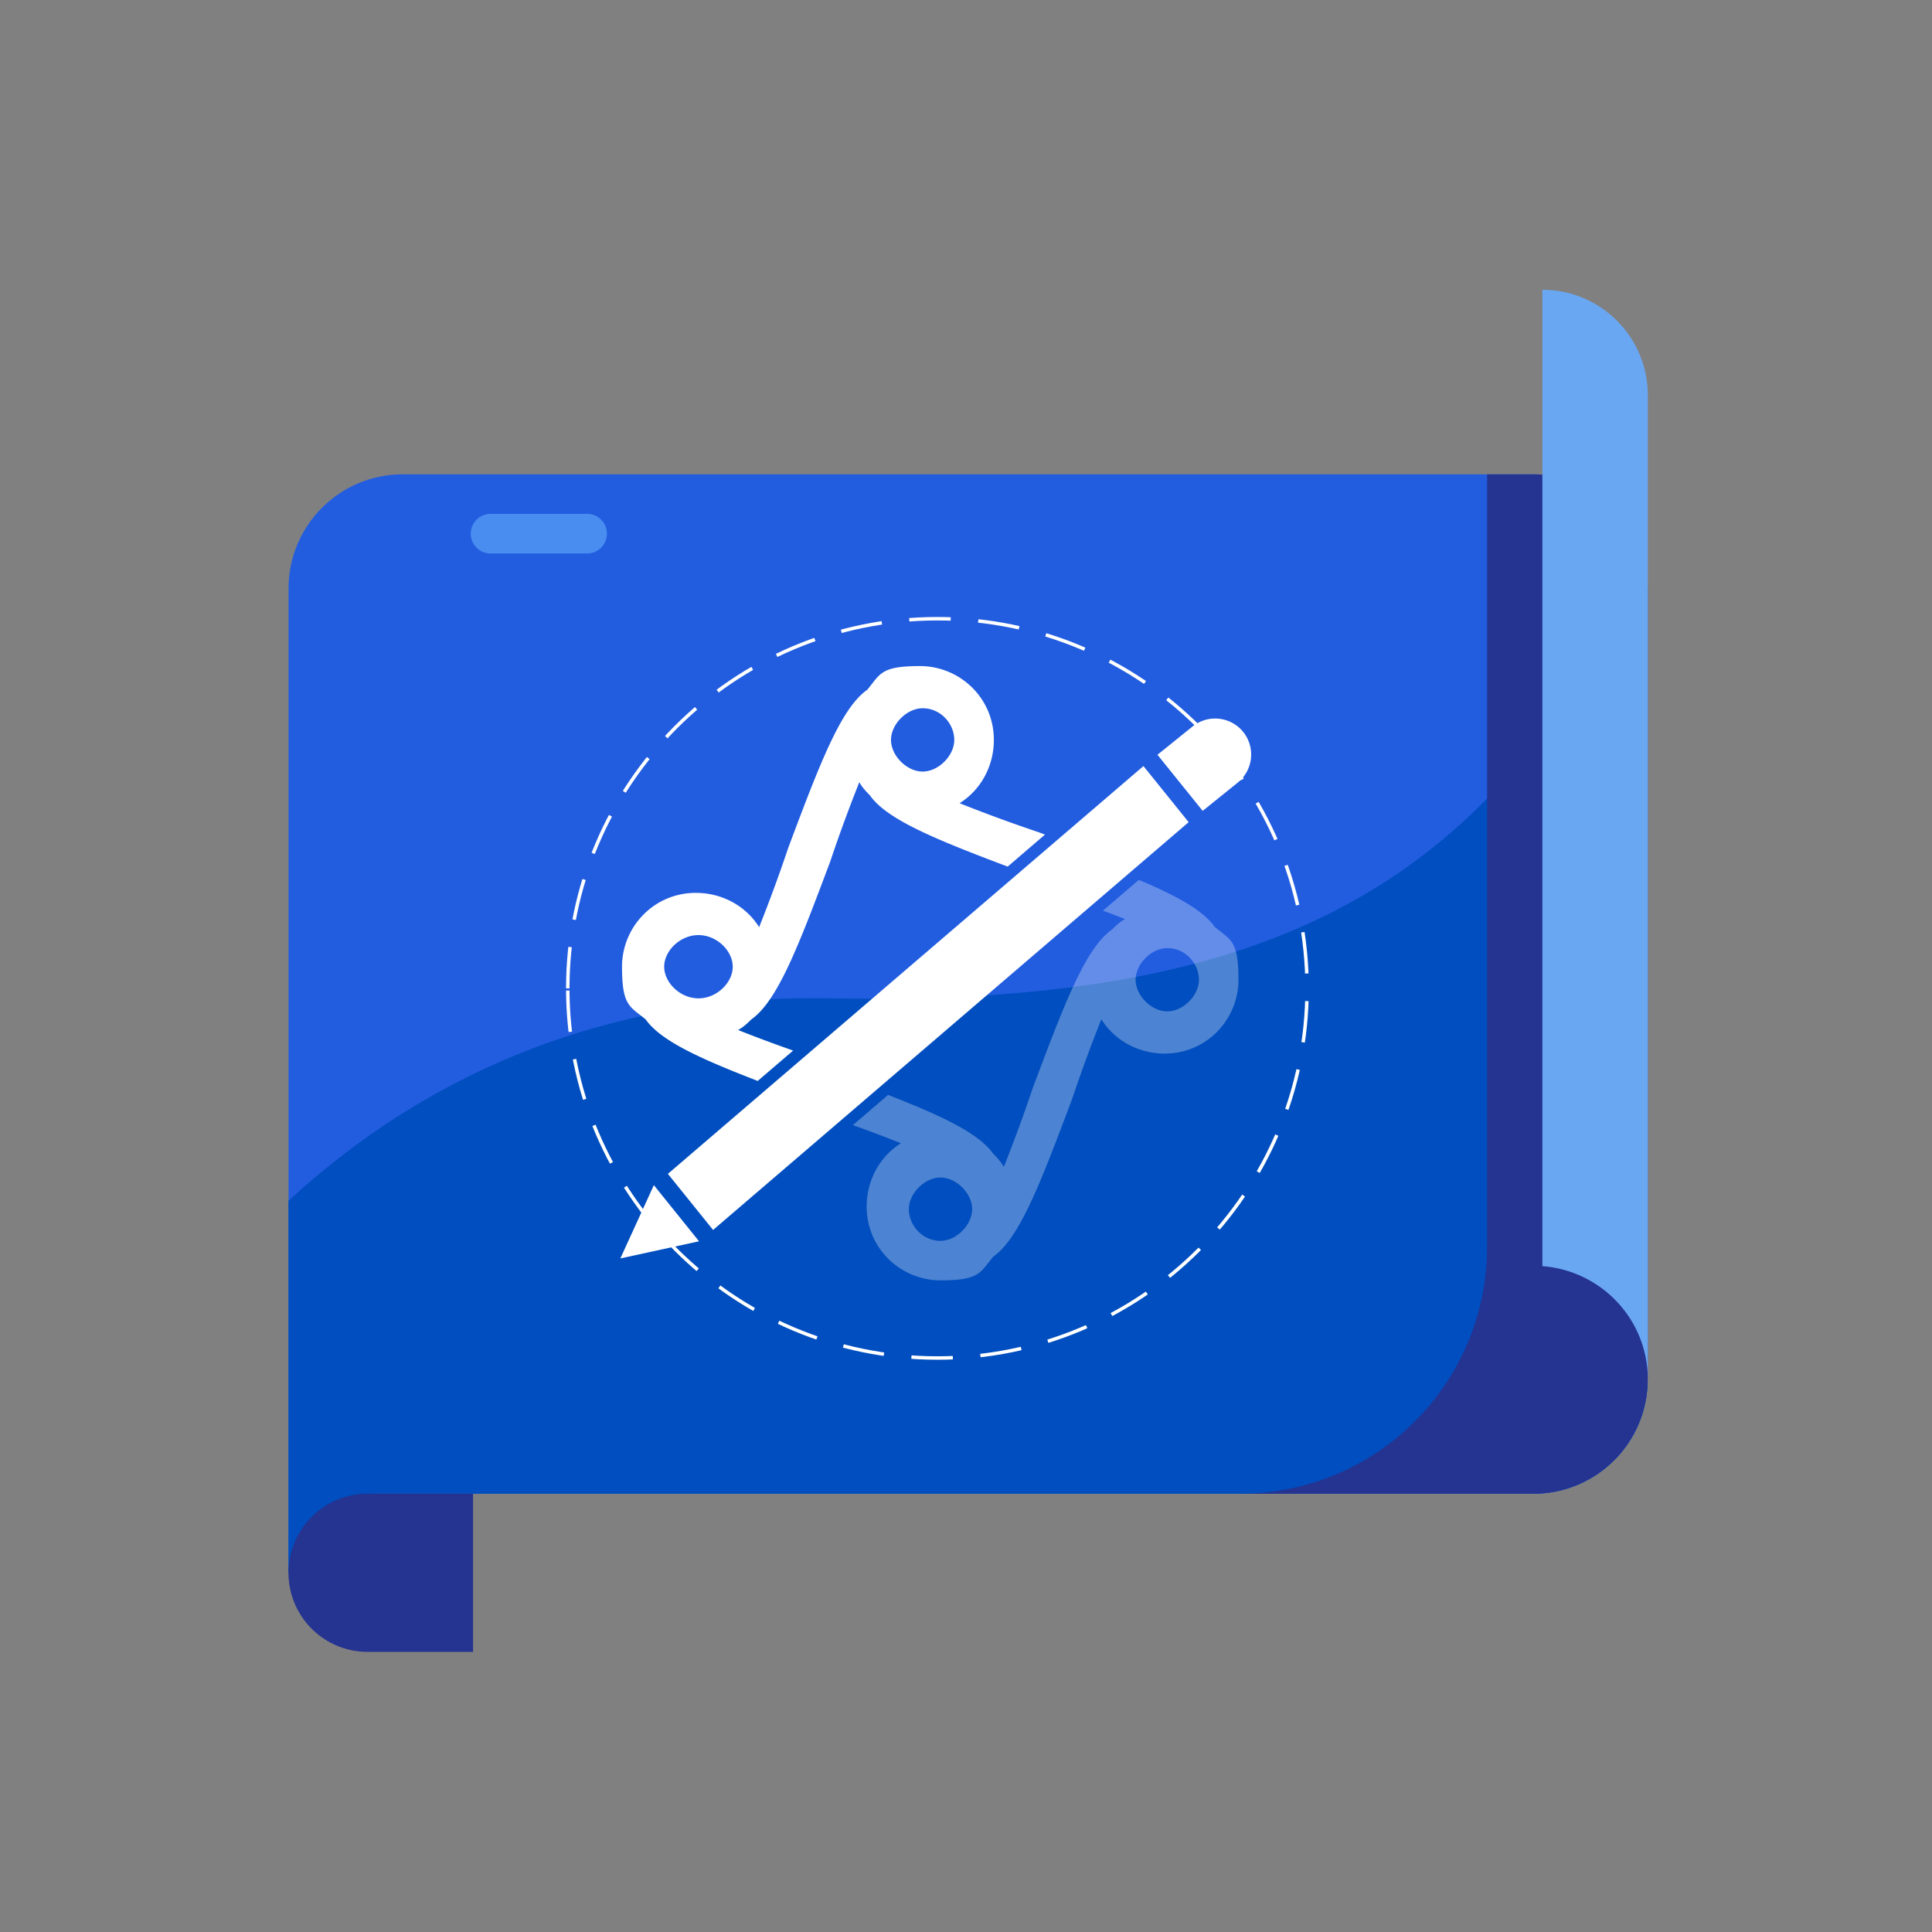
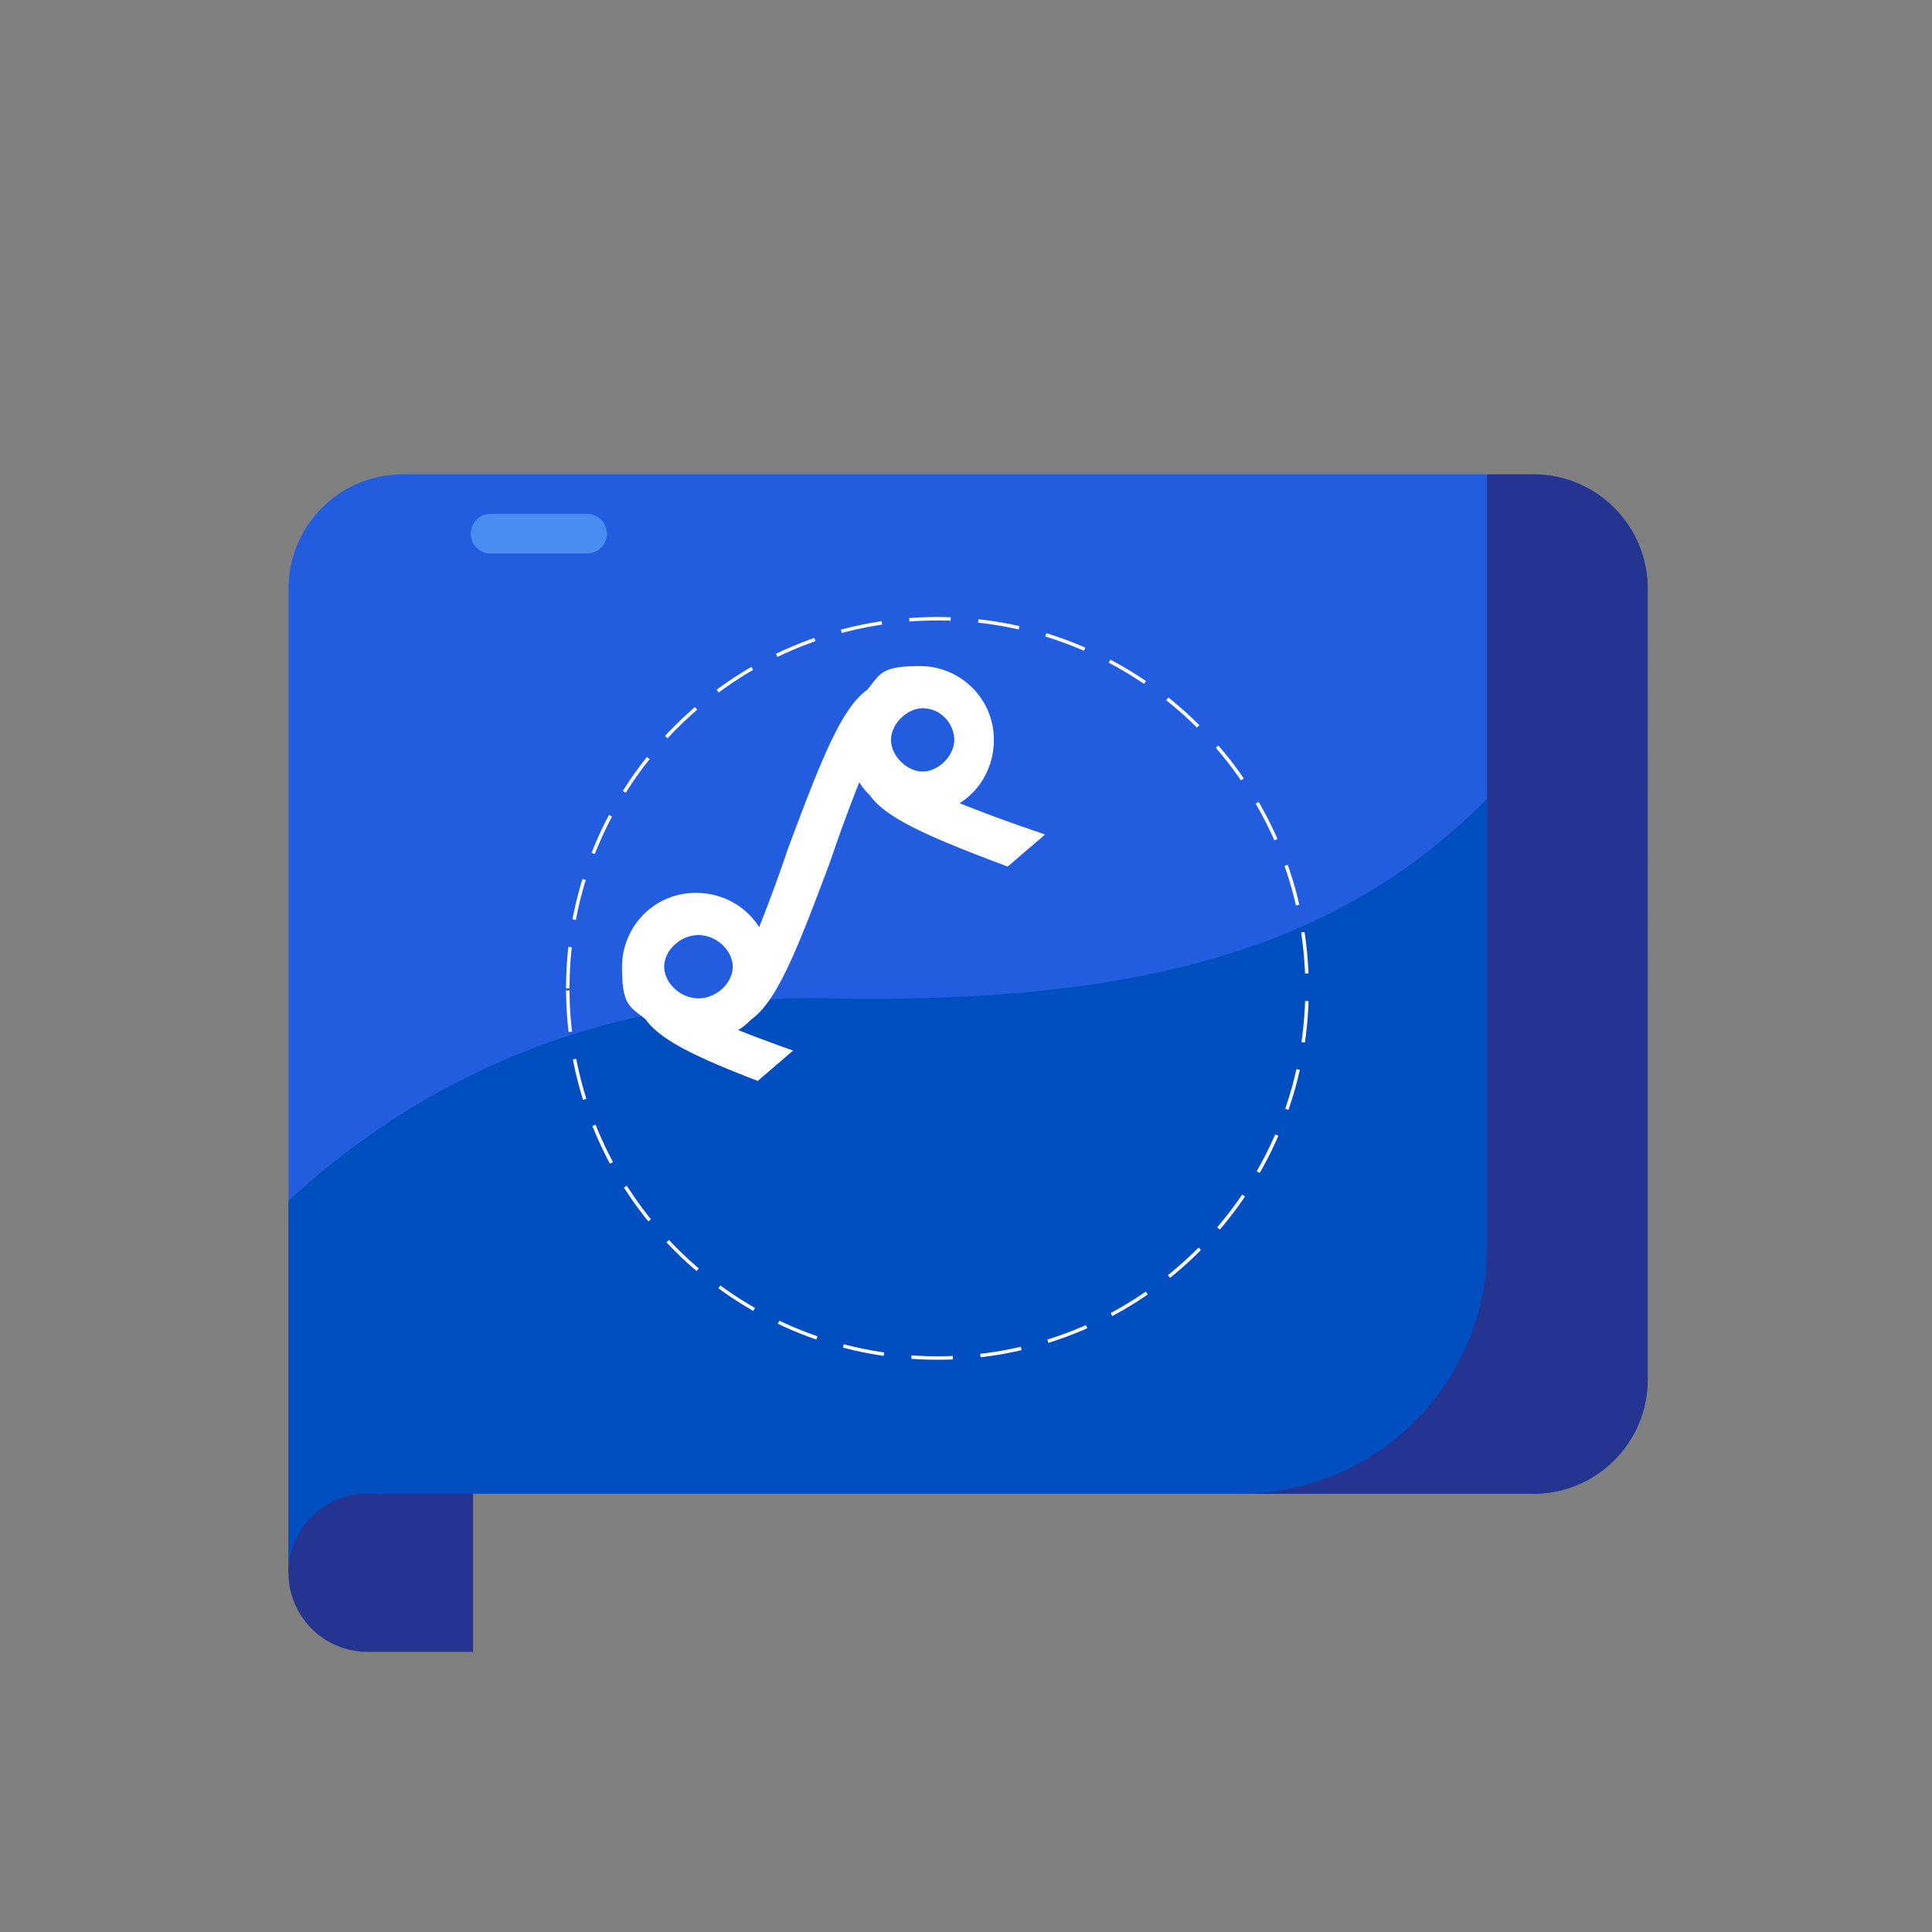
<svg xmlns="http://www.w3.org/2000/svg" viewBox="0 0 200 200" fill="none">
  <rect x="0" y="0" width="200" height="200" fill="#808080" stroke="none" />
  <path d="M158.738 49.102H41.691c-6.53 0-11.823 5.294-11.823 11.827v101.887h9.096v-8.189h119.774c6.534 0 11.828-5.294 11.828-11.827V60.929c0-6.533-5.294-11.827-11.828-11.827Z" fill="#225DE0" />
  <path fill-rule="evenodd" clip-rule="evenodd" d="M38.962 154.632h119.774c6.533 0 11.832-5.299 11.832-11.828V60.929c0-.93-.138-1.828-.341-2.696-16.316 34.788-40.276 45.929-84.31 45.114-26.67-.495-44.928 10.672-56.052 20.964v38.505h9.097v-8.184Z" fill="#004EBF" />
  <path fill-rule="evenodd" clip-rule="evenodd" d="M158.738 49.102h-4.794v79.98c0 14.112-11.438 25.545-25.545 25.545h30.339c6.533 0 11.827-5.294 11.827-11.827V60.929c0-6.533-5.294-11.827-11.827-11.827Z" fill="#253391" />
  <path d="M29.864 162.816a8.187 8.187 0 0 1 8.19-8.189h10.915V171H38.053a8.186 8.186 0 0 1-8.189-8.184Z" fill="#253391" />
-   <path d="M170.583 142.794V40.915c0-6.028-4.887-10.915-10.916-10.915v101.068c6.096.474 10.912 5.511 10.916 11.726Z" fill="#6AA7F3" />
  <path d="M58.776 102.316c0-21.134 17.132-38.267 38.266-38.267 21.134 0 38.266 17.133 38.266 38.267 0 21.134-17.132 38.266-38.266 38.266-21.134 0-38.267-17.132-38.267-38.266Z" stroke="#fff" stroke-width=".358" stroke-miterlimit="10" stroke-dasharray="4.29 2.86" />
-   <path d="m72.365 128.498-4.678-5.812-3.47 7.587 8.148-1.775Zm50.683-43.388-4.679-5.807-49.23 42.214 4.678 5.808 49.231-42.215Zm1.452-1.168-4.679-5.808 3.63-2.926a3.732 3.732 0 0 1 5.245.562 3.733 3.733 0 0 1-.567 5.246L124.5 83.94Z" fill="#fff" />
-   <path opacity=".3" fill-rule="evenodd" clip-rule="evenodd" d="M117.894 91.085c3.978 1.678 6.665 3.17 7.859 4.875 1.637 1.365 2.455 1.367 2.455 5.46 0 4.094-3.275 7.646-7.642 7.647-2.73 0-5.189-1.366-6.554-3.549a157.037 157.037 0 0 0-3.004 8.187c-3.276 8.736-5.457 14.472-8.187 16.383-1.365 1.637-1.367 2.455-5.46 2.455-4.094 0-7.646-3.275-7.646-7.642 0-2.73 1.365-5.188 3.548-6.553a157.092 157.092 0 0 0-4.97-1.877l3.643-3.129c5.654 2.21 9.41 3.992 10.885 6.099.273.273.817.817 1.089 1.362a156.509 156.509 0 0 0 3.005-8.187c3.275-8.736 5.461-14.468 8.191-16.379.273-.273.816-.82 1.362-1.093-.746-.299-1.518-.581-2.287-.874l3.713-3.185Zm-20.533 30.811c-1.638 0-3.276 1.639-3.276 3.277 0 1.638 1.366 3.277 3.276 3.277 1.638-.002 3.272-1.64 3.273-3.277 0-1.637-1.635-3.275-3.273-3.277Zm23.477-23.748c-1.638 0-3.276 1.635-3.277 3.272 0 1.638 1.639 3.277 3.277 3.277 1.638-.001 3.276-1.639 3.276-3.277-.001-1.637-1.366-3.272-3.276-3.272Z" fill="#fff" />
  <path fill-rule="evenodd" clip-rule="evenodd" d="M95.237 68.952c4.095 0 7.646 3.275 7.647 7.643 0 2.73-1.365 5.188-3.549 6.553a156.194 156.194 0 0 0 8.187 3.004l.653.246-3.86 3.312c-7.543-2.847-12.513-4.877-14.265-7.38-.273-.272-.816-.82-1.09-1.365a156.262 156.262 0 0 0-3.004 8.187c-3.275 8.735-5.457 14.471-8.187 16.383-.273.273-.82.816-1.366 1.089 1.859.744 3.849 1.474 5.702 2.131l-3.666 3.143c-6.047-2.339-10.057-4.169-11.593-6.363-1.638-1.365-2.455-1.367-2.455-5.46 0-4.094 3.275-7.646 7.642-7.646 2.73 0 5.188 1.365 6.553 3.549a156.198 156.198 0 0 0 3.005-8.188c3.275-8.735 5.457-14.472 8.187-16.383 1.364-1.637 1.366-2.455 5.46-2.455ZM72.305 96.8c-1.91 0-3.549 1.639-3.549 3.276.002 1.637 1.64 3.271 3.55 3.273 1.91 0 3.547-1.635 3.548-3.273 0-1.638-1.638-3.276-3.549-3.276Zm23.209-23.481c-1.638 0-3.276 1.64-3.277 3.277 0 1.638 1.639 3.276 3.277 3.276 1.637-.001 3.272-1.639 3.272-3.276 0-1.637-1.363-3.276-3.272-3.277Z" fill="#fff" />
  <path fill-rule="evenodd" clip-rule="evenodd" d="M60.823 57.298H50.784a2.05 2.05 0 0 1 0-4.103h10.04a2.052 2.052 0 0 1 0 4.103Z" fill="#488DEF" />
</svg>